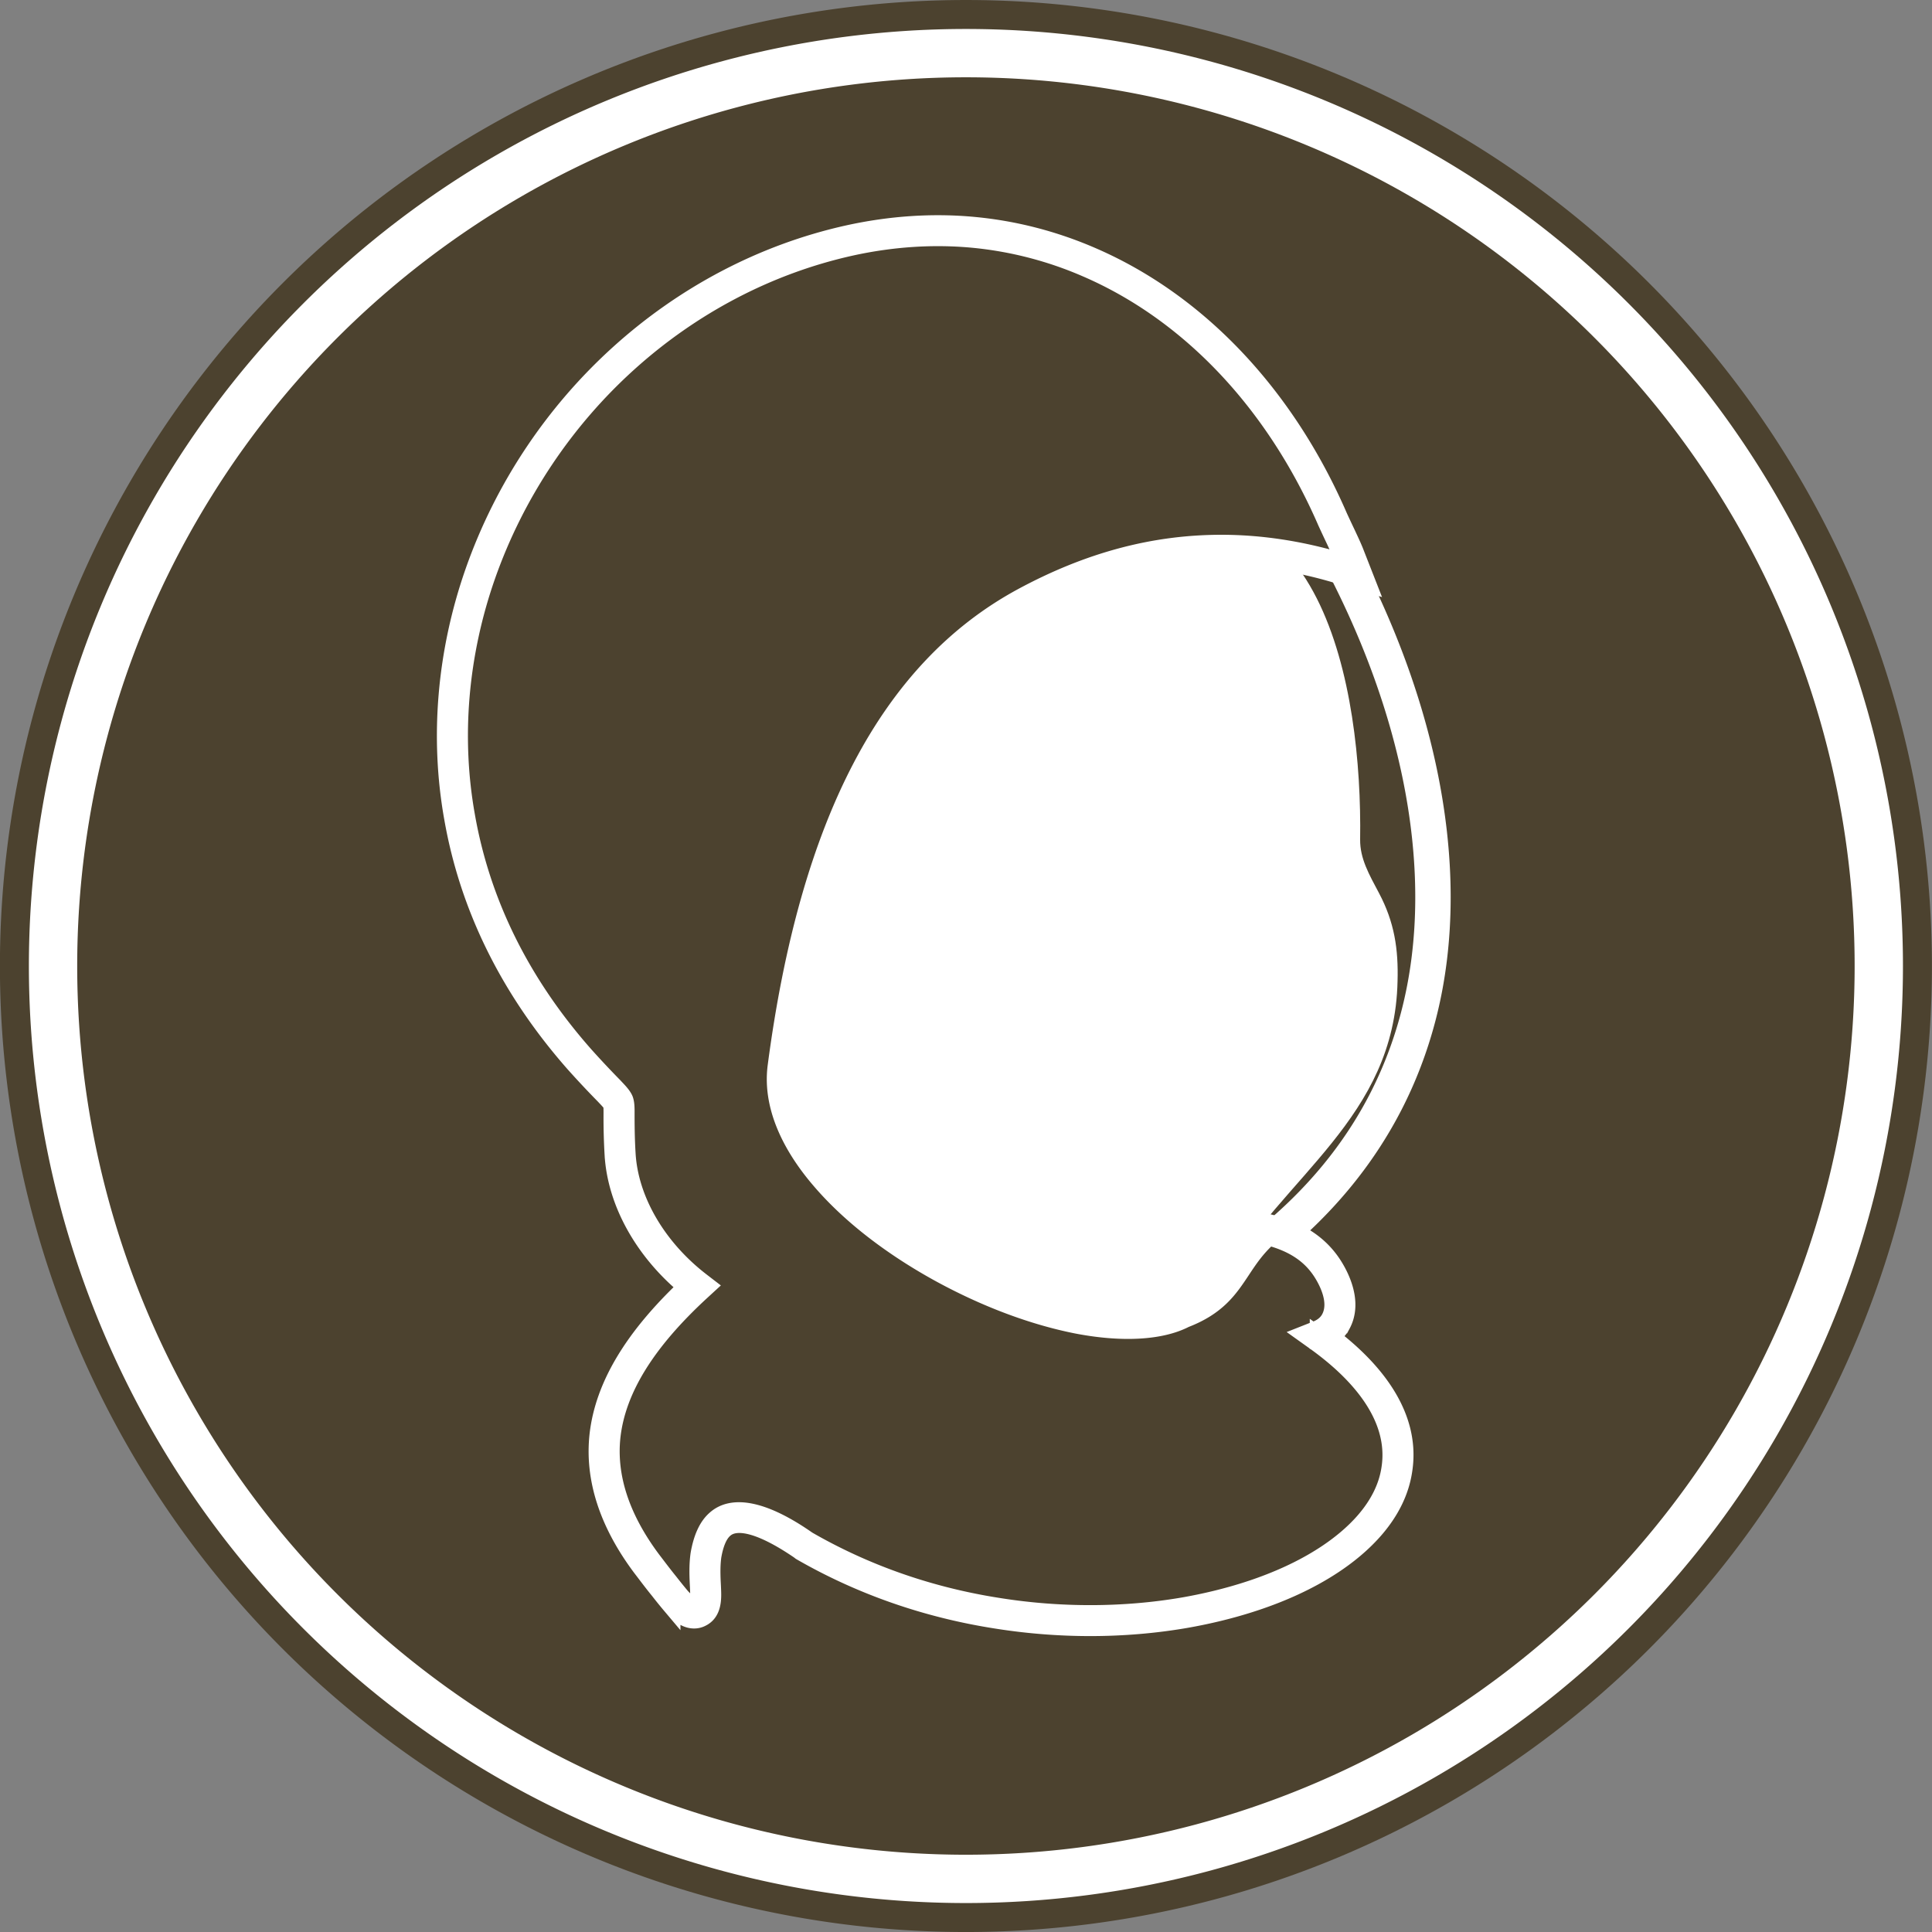
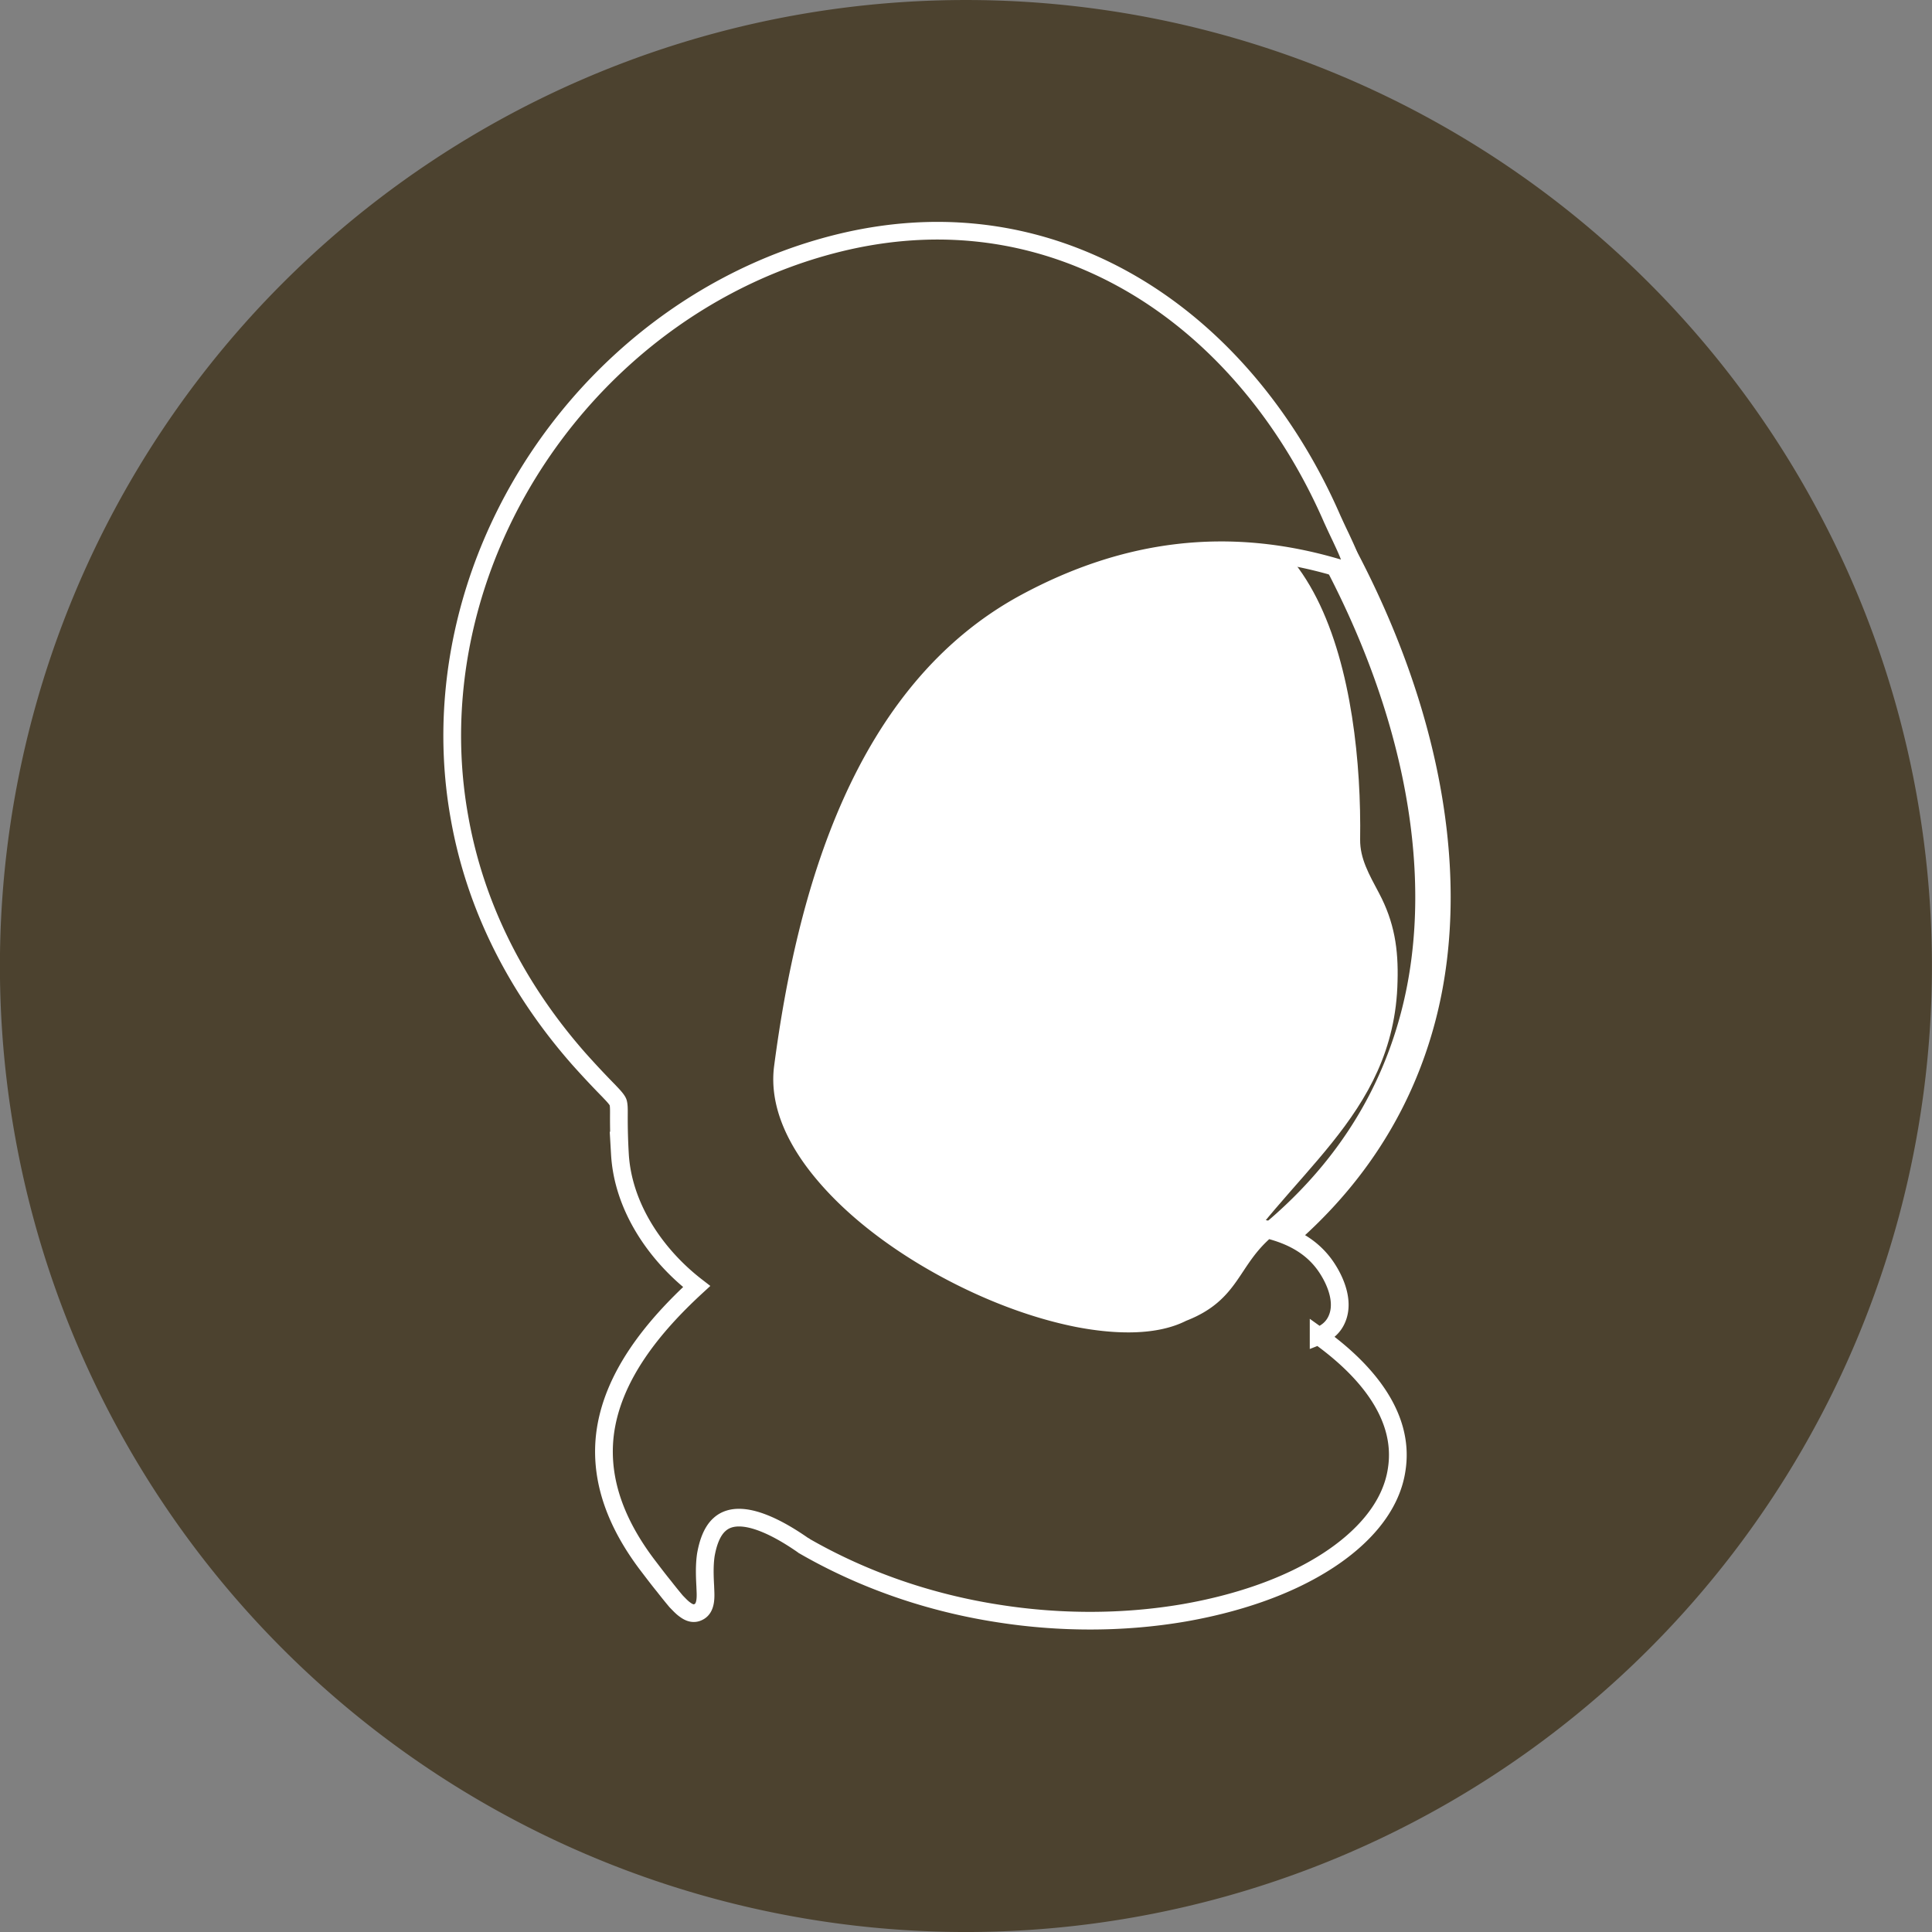
<svg xmlns="http://www.w3.org/2000/svg" width="50" height="50" viewBox="0 0 83.371 83.371">
  <rect x="0" y="0" width="83.371" height="83.371" fill="#808080" stroke="none" />
  <g fill="#7ec96c">
    <path fill="#4C422F" stroke="#4C422F" stroke-linecap="round" stroke-linejoin="round" stroke-width="4.585" d="M230.43 190.19a39.393 39.393 0 01-39.393 39.393 39.393 39.393 0 01-39.393-39.393 39.393 39.393 0 0139.393-39.393 39.393 39.393 0 0139.393 39.393z" transform="translate(-75.511 -116.66) translate(-73.844 -31.844)" />
-     <path fill="#4C422F" stroke="#fff" stroke-linecap="round" stroke-linejoin="round" stroke-width="2.085" d="M230.43 190.19a39.393 39.393 0 01-39.393 39.393 39.393 39.393 0 01-39.393-39.393 39.393 39.393 0 0139.393-39.393 39.393 39.393 0 0139.393 39.393z" transform="translate(-75.511 -116.66) translate(-73.844 -31.844)" />
-     <path fill="#374e6a" d="M523.88 427.01c7.881-10.741 15.75-21.479 23.615-32.216 9.219 14.861 12.279 34.987-6.955 45.587-6.23-5.007-10.408-8.367-16.66-13.371z" transform="translate(-75.511 -116.66) translate(-73.844 -31.844) matrix(.748 0 0 .745 45.834 45.323) translate(144.56 141.28) scale(1) translate(-490.98 -377.92) scale(1.023)" />
    <path fill="none" d="M540.49 440.98l-1.945-1.563c-5.339-4.291-9.304-7.478-14.976-12.017l-.374-.299.283-.387c7.881-10.741 15.75-21.479 23.615-32.215l.438-.598.391.629c6.379 10.283 8.731 21.17 6.455 29.869-1.812 6.922-6.385 12.447-13.594 16.419zm-15.92-14.06c5.475 4.382 9.382 7.522 14.603 11.719l1.422 1.143c6.791-3.822 11.103-9.081 12.817-15.634 2.16-8.258-.008-18.593-5.95-28.455a54666.205 54666.205 0 01-22.892 31.227z" transform="translate(-75.511 -116.66) translate(-73.844 -31.844) matrix(.748 0 0 .745 45.834 45.323) translate(144.56 141.28) scale(1) translate(-490.98 -377.92) scale(1.023)" />
-     <path fill="#fff" d="M552.23 422.25c-.158 7.457-6.145 10.574-9.791 16.664-4.307 7.187-24.211-2.019-24.752-9.854-1.389-5.313-1.92-8.622-3.348-14.074-2.734-15.125 9.969-32.356 22.656-18.218 10.99-4.037 13.252 8.98 13.125 17.47-.012 1.233.578 2.232 1.125 3.273.816 1.546 1.036 2.978.985 4.739z" transform="translate(-75.511 -116.66) translate(-73.844 -31.844) matrix(.748 0 0 .745 45.834 45.323) translate(144.56 141.28) scale(1) translate(-490.98 -377.92) scale(1.023)" />
    <g>
      <path fill="#374e6a" d="M548.28 442.35c2.436 1.749 4.883 4.364 4.406 7.53-.318 2.243-2.045 3.979-3.84 5.159-2.389 1.573-5.363 2.496-8.143 2.983-3.445.594-7.049.584-10.496.038-3.842-.596-7.578-1.877-10.951-3.829l-.01-.012-.027-.014c-1.01-.708-3.494-2.303-4.721-1.185-.465.411-.674 1.138-.777 1.733-.084.591-.063 1.189-.031 1.774.012.456.109 1.204-.377 1.444-.268.144-.523.051-.748-.116-.186-.125-.359-.32-.516-.479-.234-.281-.459-.56-.684-.85-.342-.421-.664-.852-.988-1.278-1.584-2.125-2.654-4.578-2.348-7.28.389-3.343 2.771-6.201 5.174-8.42-2.305-1.786-4.152-4.509-4.326-7.488a35.019 35.019 0 01-.059-2.22c0-.192.012-.574-.051-.736-.08-.19-.379-.482-.506-.622a52.554 52.554 0 01-1.691-1.813c-3.422-3.9-5.839-8.52-6.744-13.695-.826-4.621-.373-9.365 1.171-13.792 3.271-9.341 11.188-16.696 20.77-18.849 2.324-.518 4.697-.697 7.068-.468 2.234.214 4.414.784 6.49 1.687 6.313 2.738 11.008 8.264 13.729 14.554.154.338.314.683.477 1.023.16.347.336.714.469 1.065l.377.966-.973-.292c-6.211-1.864-12.012-1.104-17.674 1.965-9.242 5.021-12.377 16.505-13.66 26.281-.301 2.271.92 4.44 2.322 6.096 1.813 2.155 4.311 3.958 6.756 5.296 2.324 1.271 4.957 2.326 7.561 2.843 1.779.344 4.209.549 5.893-.318 2.846-1.1 2.66-2.937 4.76-4.716 1.459.356 2.619 1.015 3.383 2.181.547.837 1.021 2.055.498 3.033-.213.401-.56.662-.963.821z" transform="translate(-75.511 -116.66) translate(-73.844 -31.844) matrix(.748 0 0 .745 45.834 45.323) translate(144.56 141.28) scale(1) translate(-490.98 -377.92) scale(1.023)" />
      <path fill="#fff" d="M535.4 458.84c-1.748 0-3.513-.139-5.243-.413-3.973-.616-7.701-1.92-11.08-3.875l-.087-.068c-2.052-1.407-3.528-1.83-4.23-1.191-.313.276-.533.786-.661 1.521-.077.55-.056 1.137-.026 1.689l.007.171c.021.489.058 1.308-.592 1.629-.329.179-.75.138-1.138-.151a3.121 3.121 0 01-.479-.434l-.081-.083a28.288 28.288 0 01-.713-.883c-.28-.345-.553-.704-.823-1.062l-.167-.219c-1.889-2.533-2.702-5.072-2.422-7.55.319-2.744 1.947-5.48 4.975-8.355-2.437-2.023-3.971-4.793-4.128-7.488a35.693 35.693 0 01-.06-2.242c.001-.201.003-.515-.026-.603-.034-.081-.25-.309-.342-.406l-.091-.097a52.376 52.376 0 01-1.694-1.815c-3.652-4.164-5.951-8.833-6.833-13.88-.818-4.575-.408-9.41 1.187-13.979 3.368-9.617 11.43-16.932 21.042-19.091 2.425-.541 4.854-.703 7.187-.476 2.263.217 4.485.794 6.604 1.716 5.988 2.597 10.933 7.835 13.923 14.749.151.33.311.672.472 1.011l.075.163c.143.307.29.625.405.93l.655 1.679-1.709-.513c-2.193-.659-4.384-.992-6.51-.992-3.686 0-7.244.958-10.878 2.927-7.285 3.958-11.69 12.462-13.467 26-.3 2.261 1.051 4.405 2.236 5.805 2.022 2.405 4.732 4.16 6.649 5.209 2.488 1.36 5.065 2.33 7.454 2.805 2.378.46 4.383.368 5.647-.284 1.639-.636 2.206-1.495 2.863-2.489.445-.674.95-1.438 1.826-2.18l.146-.124.186.045c1.662.405 2.842 1.171 3.607 2.339.388.593 1.213 2.113.516 3.416a2.026 2.026 0 01-.602.691c2.237 1.714 4.569 4.323 4.085 7.539-.36 2.539-2.377 4.347-4.005 5.417-2.716 1.788-6.004 2.64-8.284 3.039-1.74.301-3.548.453-5.376.453zm-15.878-4.898c3.28 1.886 6.897 3.146 10.752 3.743 3.461.549 7.049.536 10.375-.037 2.209-.387 5.392-1.209 8-2.926 1.499-.985 3.354-2.634 3.675-4.898.462-3.073-2.058-5.596-4.254-7.172l-.558-.4.638-.253c.358-.142.617-.36.771-.648.509-.951-.167-2.171-.481-2.652-.637-.973-1.584-1.603-2.971-1.974-.706.632-1.13 1.273-1.54 1.895-.697 1.056-1.356 2.053-3.183 2.759-1.361.705-3.54.832-6.099.337-2.464-.49-5.115-1.486-7.669-2.882-1.974-1.081-4.767-2.892-6.863-5.384-1.283-1.515-2.742-3.854-2.407-6.387 1.811-13.793 6.342-22.481 13.854-26.562 3.746-2.031 7.422-3.018 11.235-3.018 2.199 0 4.462.344 6.725 1.023l.236.071-.098-.249c-.11-.292-.25-.593-.386-.883l-.074-.161a72.685 72.685 0 01-.477-1.025c-2.918-6.745-7.725-11.844-13.537-14.365a20.98 20.98 0 00-6.377-1.658c-2.255-.216-4.604-.062-6.95.461-9.36 2.103-17.215 9.232-20.498 18.606-1.552 4.448-1.952 9.151-1.156 13.602.858 4.911 3.097 9.458 6.657 13.514a52.542 52.542 0 001.678 1.797l.089.096c.221.233.409.441.494.643.078.204.083.484.08.804 0 .671.007 1.456.058 2.275.152 2.607 1.716 5.303 4.182 7.215l.351.271-.325.3c-3.094 2.858-4.748 5.536-5.057 8.188-.259 2.28.508 4.64 2.276 7.013l.165.217c.266.351.533.703.813 1.049.228.293.449.568.681.846l.065.066c.124.128.252.261.372.342.168.124.258.153.36.096.223-.11.201-.603.187-.929l-.007-.175c-.031-.58-.055-1.208.035-1.836.159-.917.461-1.574.9-1.961.989-.904 2.793-.518 5.184 1.159z" transform="translate(-75.511 -116.66) translate(-73.844 -31.844) matrix(.748 0 0 .745 45.834 45.323) translate(144.56 141.28) scale(1) translate(-490.98 -377.92) scale(1.023)" />
    </g>
    <g fill="#84d763" stroke="#fff">
      <g fill="#4C422F">
-         <path d="M523.88 427.01c7.881-10.741 15.75-21.479 23.615-32.216 9.219 14.861 12.279 34.987-6.955 45.587-6.23-5.007-10.408-8.367-16.66-13.371z" transform="translate(-75.511 -116.66) translate(-73.844 -31.844) matrix(.748 0 0 .745 45.834 45.323) translate(144.56 141.28) scale(1) translate(-490.98 -377.92) scale(1.023)" />
        <path d="M540.49 440.98l-1.945-1.563c-5.339-4.291-9.304-7.478-14.976-12.017l-.374-.299.283-.387c7.881-10.741 15.75-21.479 23.615-32.215l.438-.598.391.629c6.379 10.283 8.731 21.17 6.455 29.869-1.812 6.922-6.385 12.447-13.594 16.419zm-15.92-14.06c5.475 4.382 9.382 7.522 14.603 11.719l1.422 1.143c6.791-3.822 11.103-9.081 12.817-15.634 2.16-8.258-.008-18.593-5.95-28.455a54666.205 54666.205 0 01-22.892 31.227z" transform="translate(-75.511 -116.66) translate(-73.844 -31.844) matrix(.748 0 0 .745 45.834 45.323) translate(144.56 141.28) scale(1) translate(-490.98 -377.92) scale(1.023)" />
      </g>
      <path fill="#fff" d="M552.23 422.25c-.158 7.457-6.145 10.574-9.791 16.664-4.307 7.187-24.211-2.019-24.752-9.854-1.389-5.313-1.92-8.622-3.348-14.074-2.734-15.125 9.969-32.356 22.656-18.218 10.99-4.037 13.252 8.98 13.125 17.47-.012 1.233.578 2.232 1.125 3.273.816 1.546 1.036 2.978.985 4.739z" transform="translate(-75.511 -116.66) translate(-73.844 -31.844) matrix(.748 0 0 .745 45.834 45.323) translate(144.56 141.28) scale(1) translate(-490.98 -377.92) scale(1.023)" />
      <path fill="#4C422F" d="M548.28 442.35c2.436 1.749 4.883 4.364 4.406 7.53-.318 2.243-2.045 3.979-3.84 5.159-2.389 1.573-5.363 2.496-8.143 2.983-3.445.594-7.049.584-10.496.038-3.842-.596-7.578-1.877-10.951-3.829l-.01-.012-.027-.014c-1.01-.708-3.494-2.303-4.721-1.185-.465.411-.674 1.138-.777 1.733-.084.591-.063 1.189-.031 1.774.012.456.109 1.204-.377 1.444-.268.144-.523.051-.748-.116-.186-.125-.359-.32-.516-.479-.234-.281-.459-.56-.684-.85-.342-.421-.664-.852-.988-1.278-1.584-2.125-2.654-4.578-2.348-7.28.389-3.343 2.771-6.201 5.174-8.42-2.305-1.786-4.152-4.509-4.326-7.488a35.019 35.019 0 01-.059-2.22c0-.192.012-.574-.051-.736-.08-.19-.379-.482-.506-.622a52.554 52.554 0 01-1.691-1.813c-3.422-3.9-5.839-8.52-6.744-13.695-.826-4.621-.373-9.365 1.171-13.792 3.271-9.341 11.188-16.696 20.77-18.849 2.324-.518 4.697-.697 7.068-.468 2.234.214 4.414.784 6.49 1.687 6.313 2.738 11.008 8.264 13.729 14.554.154.338.314.683.477 1.023.16.347.336.714.469 1.065l.377.966-.973-.292c-6.211-1.864-12.012-1.104-17.674 1.965-9.242 5.021-12.377 16.505-13.66 26.281-.301 2.271.92 4.44 2.322 6.096 1.813 2.155 4.311 3.958 6.756 5.296 2.324 1.271 4.957 2.326 7.561 2.843 1.779.344 4.209.549 5.893-.318 2.846-1.1 2.66-2.937 4.76-4.716 1.459.356 2.619 1.015 3.383 2.181.547.837 1.021 2.055.498 3.033-.213.401-.56.662-.963.821z" transform="translate(-75.511 -116.66) translate(-73.844 -31.844) matrix(.748 0 0 .745 45.834 45.323) translate(144.56 141.28) scale(1) translate(-490.98 -377.92) scale(1.023)" />
-       <path d="M535.4 458.84c-1.748 0-3.513-.139-5.243-.413-3.973-.616-7.701-1.92-11.08-3.875l-.087-.068c-2.052-1.407-3.528-1.83-4.23-1.191-.313.276-.533.786-.661 1.521-.077.55-.056 1.137-.026 1.689l.007.171c.021.489.058 1.308-.592 1.629-.329.179-.75.138-1.138-.151a3.121 3.121 0 01-.479-.434l-.081-.083a28.288 28.288 0 01-.713-.883c-.28-.345-.553-.704-.823-1.062l-.167-.219c-1.889-2.533-2.702-5.072-2.422-7.55.319-2.744 1.947-5.48 4.975-8.355-2.437-2.023-3.971-4.793-4.128-7.488a35.693 35.693 0 01-.06-2.242c.001-.201.003-.515-.026-.603-.034-.081-.25-.309-.342-.406l-.091-.097a52.376 52.376 0 01-1.694-1.815c-3.652-4.164-5.951-8.833-6.833-13.88-.818-4.575-.408-9.41 1.187-13.979 3.368-9.617 11.43-16.932 21.042-19.091 2.425-.541 4.854-.703 7.187-.476 2.263.217 4.485.794 6.604 1.716 5.988 2.597 10.933 7.835 13.923 14.749.151.33.311.672.472 1.011l.075.163c.143.307.29.625.405.93l.655 1.679-1.709-.513c-2.193-.659-4.384-.992-6.51-.992-3.686 0-7.244.958-10.878 2.927-7.285 3.958-11.69 12.462-13.467 26-.3 2.261 1.051 4.405 2.236 5.805 2.022 2.405 4.732 4.16 6.649 5.209 2.488 1.36 5.065 2.33 7.454 2.805 2.378.46 4.383.368 5.647-.284 1.639-.636 2.206-1.495 2.863-2.489.445-.674.95-1.438 1.826-2.18l.146-.124.186.045c1.662.405 2.842 1.171 3.607 2.339.388.593 1.213 2.113.516 3.416a2.026 2.026 0 01-.602.691c2.237 1.714 4.569 4.323 4.085 7.539-.36 2.539-2.377 4.347-4.005 5.417-2.716 1.788-6.004 2.64-8.284 3.039-1.74.301-3.548.453-5.376.453zm-15.878-4.898c3.28 1.886 6.897 3.146 10.752 3.743 3.461.549 7.049.536 10.375-.037 2.209-.387 5.392-1.209 8-2.926 1.499-.985 3.354-2.634 3.675-4.898.462-3.073-2.058-5.596-4.254-7.172l-.558-.4.638-.253c.358-.142.617-.36.771-.648.509-.951-.167-2.171-.481-2.652-.637-.973-1.584-1.603-2.971-1.974-.706.632-1.13 1.273-1.54 1.895-.697 1.056-1.356 2.053-3.183 2.759-1.361.705-3.54.832-6.099.337-2.464-.49-5.115-1.486-7.669-2.882-1.974-1.081-4.767-2.892-6.863-5.384-1.283-1.515-2.742-3.854-2.407-6.387 1.811-13.793 6.342-22.481 13.854-26.562 3.746-2.031 7.422-3.018 11.235-3.018 2.199 0 4.462.344 6.725 1.023l.236.071-.098-.249c-.11-.292-.25-.593-.386-.883l-.074-.161a72.685 72.685 0 01-.477-1.025c-2.918-6.745-7.725-11.844-13.537-14.365a20.98 20.98 0 00-6.377-1.658c-2.255-.216-4.604-.062-6.95.461-9.36 2.103-17.215 9.232-20.498 18.606-1.552 4.448-1.952 9.151-1.156 13.602.858 4.911 3.097 9.458 6.657 13.514a52.542 52.542 0 001.678 1.797l.089.096c.221.233.409.441.494.643.078.204.083.484.08.804 0 .671.007 1.456.058 2.275.152 2.607 1.716 5.303 4.182 7.215l.351.271-.325.3c-3.094 2.858-4.748 5.536-5.057 8.188-.259 2.28.508 4.64 2.276 7.013l.165.217c.266.351.533.703.813 1.049.228.293.449.568.681.846l.065.066c.124.128.252.261.372.342.168.124.258.153.36.096.223-.11.201-.603.187-.929l-.007-.175c-.031-.58-.055-1.208.035-1.836.159-.917.461-1.574.9-1.961.989-.904 2.793-.518 5.184 1.159z" transform="translate(-75.511 -116.66) translate(-73.844 -31.844) matrix(.748 0 0 .745 45.834 45.323) translate(144.56 141.28) scale(1) translate(-490.98 -377.92) scale(1.023)" />
    </g>
  </g>
</svg>